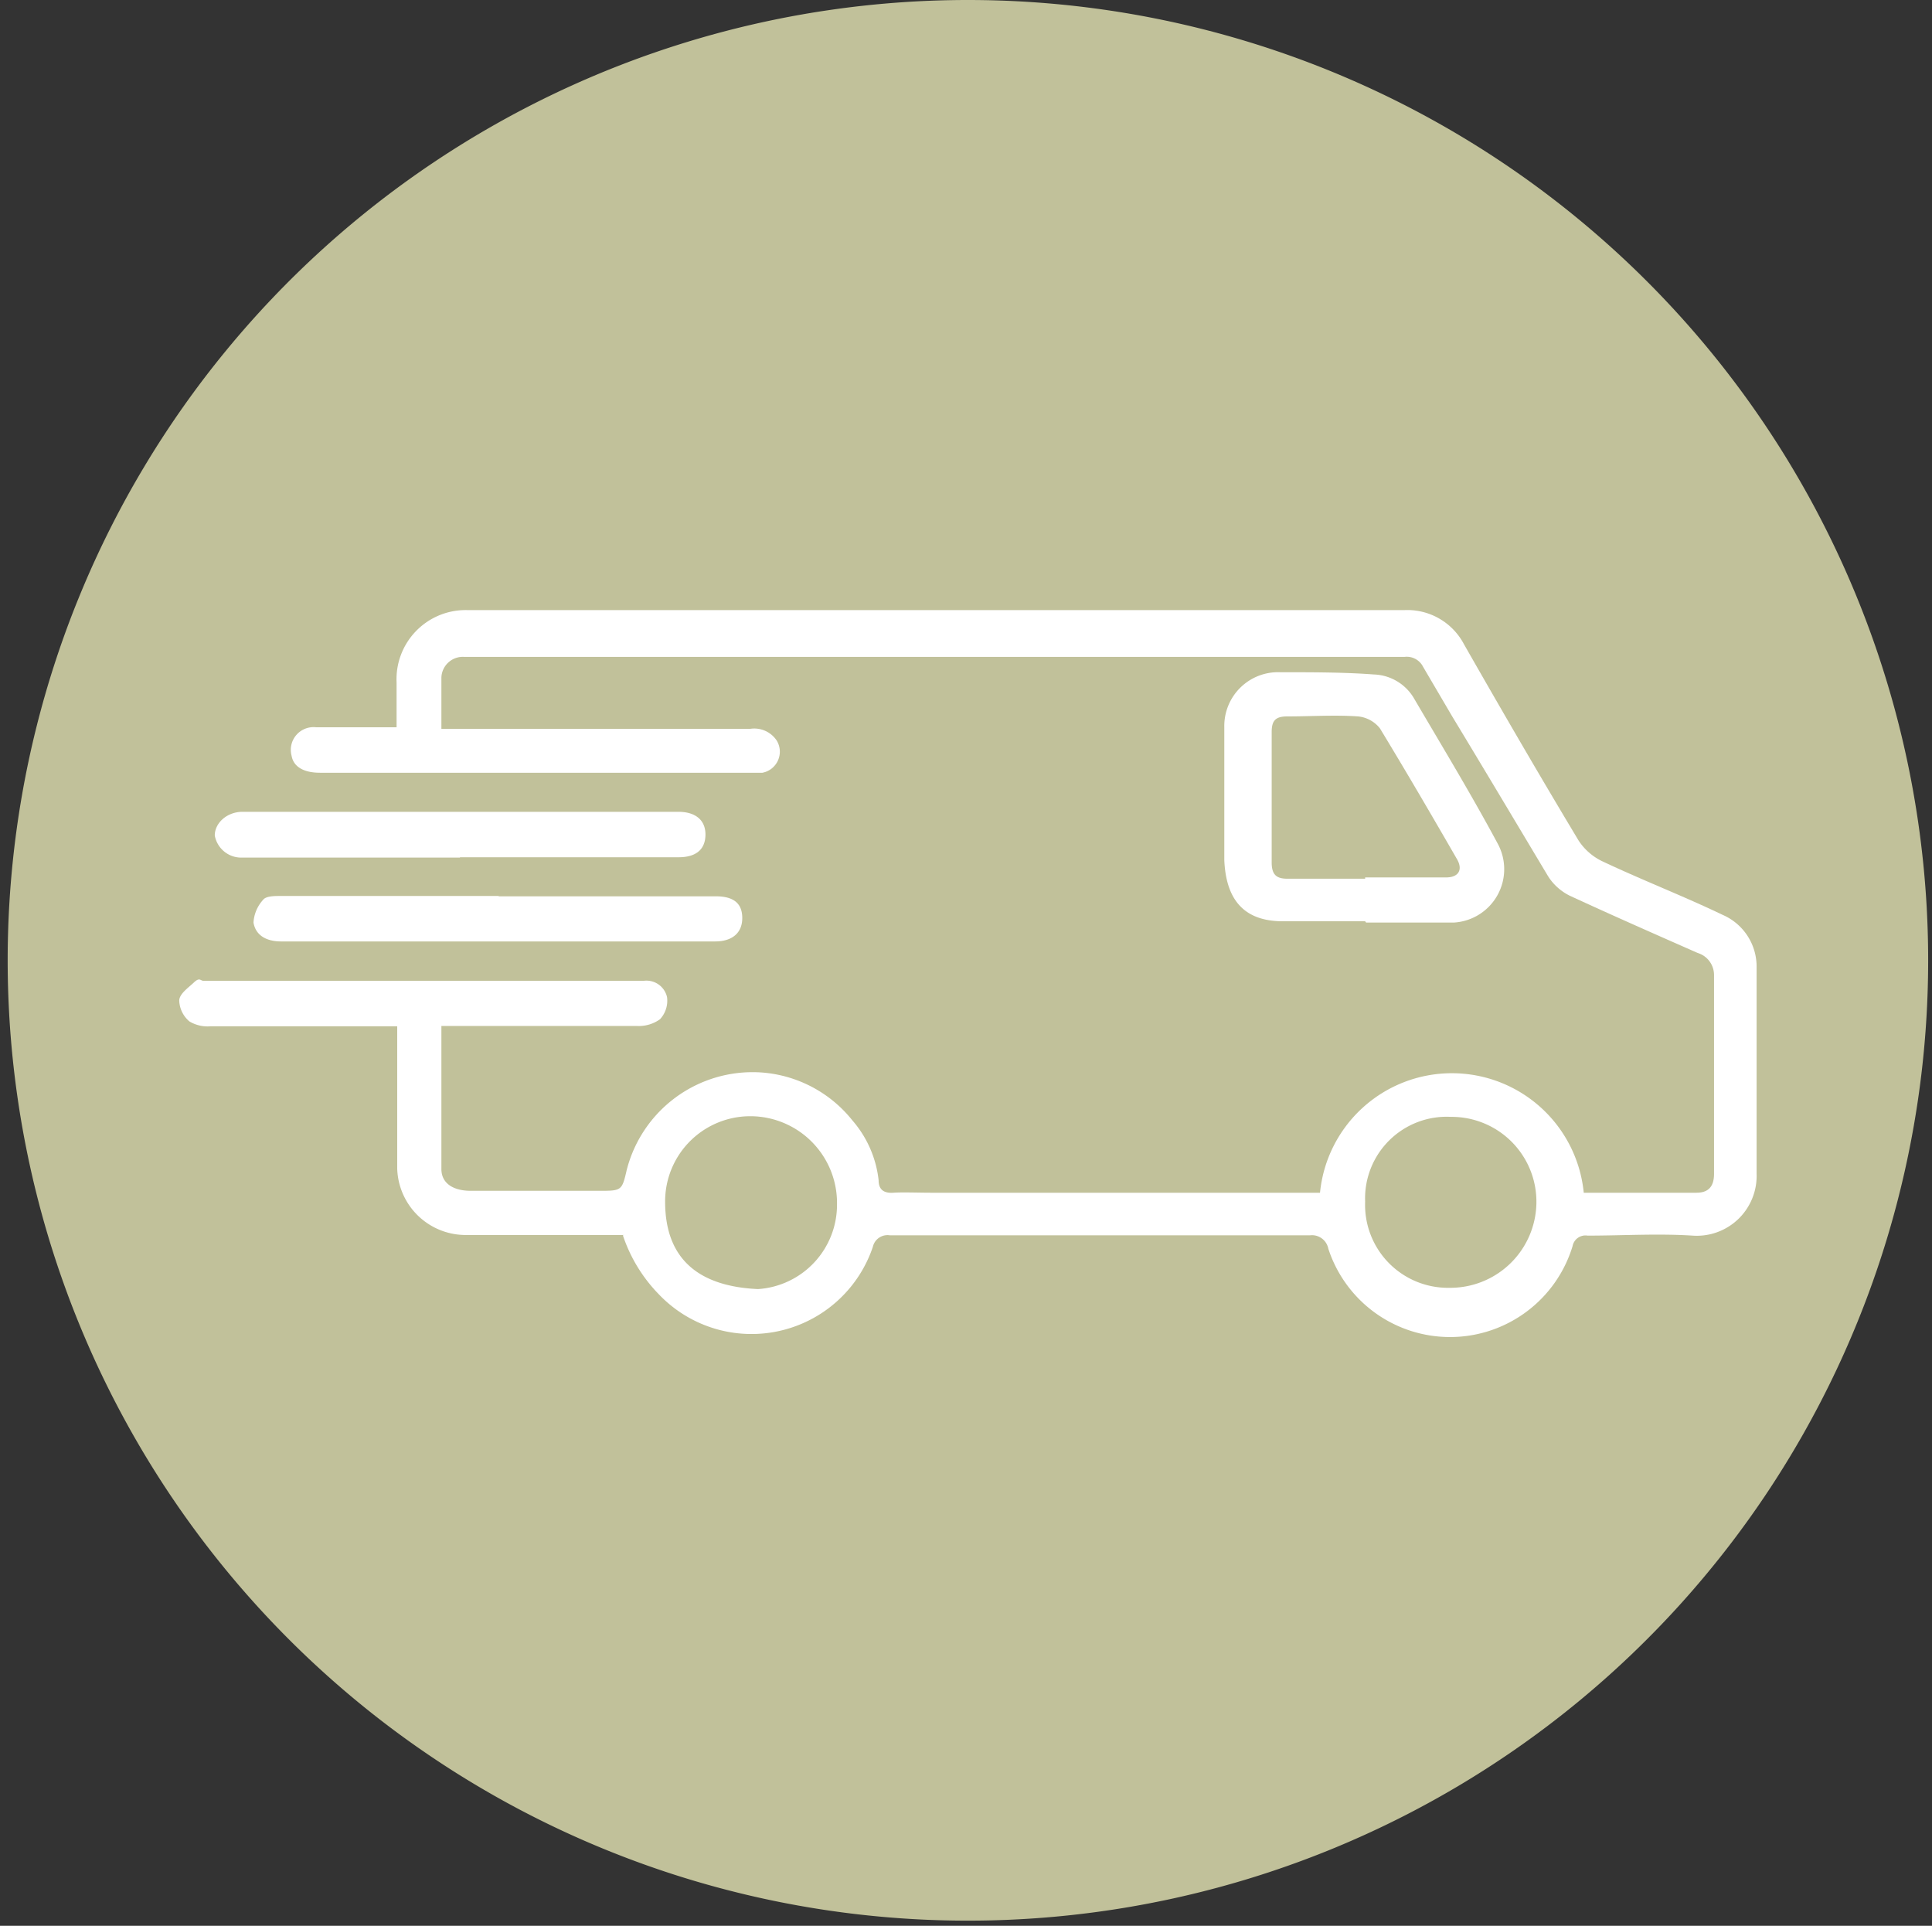
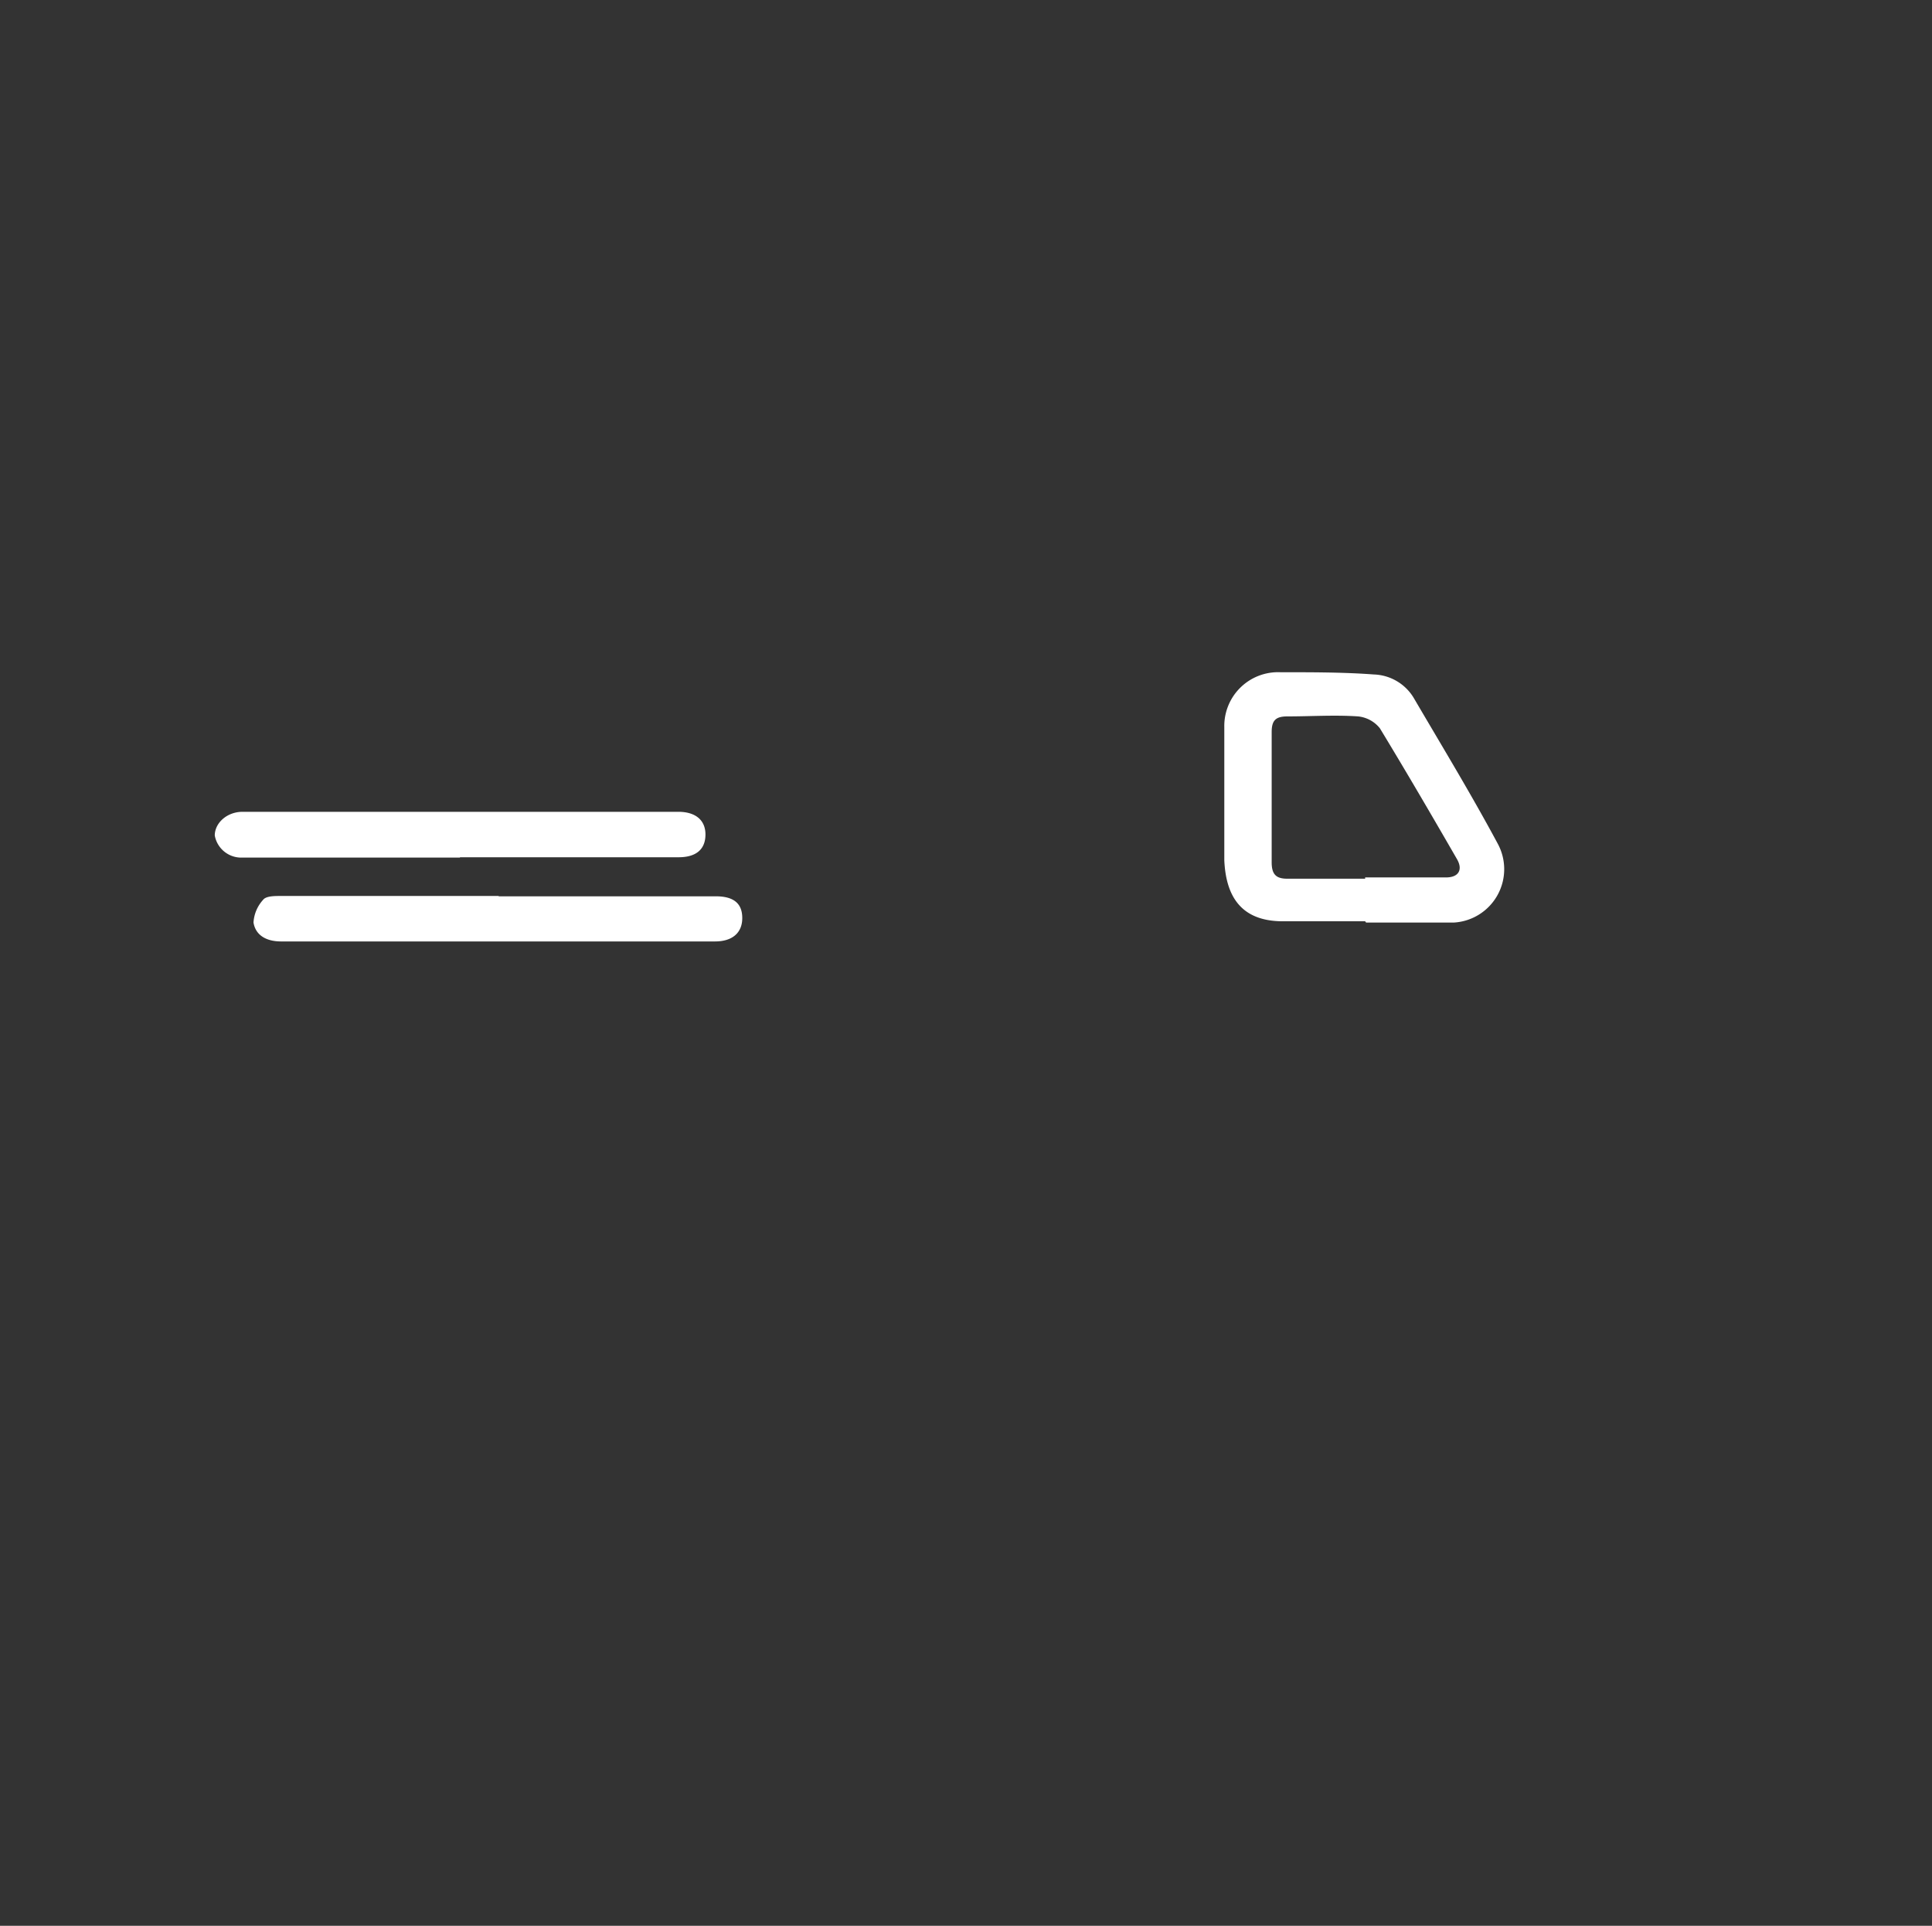
<svg xmlns="http://www.w3.org/2000/svg" viewBox="0 0 60.36 60.16">
  <rect x="0" y="0" width="60.36" height="60.16" fill="#333333" stroke="none" />
-   <path d="m60.24 30a30 30 0 1 1 -30-30 30 30 0 0 1 30 30" fill="#c1c19a" />
  <g fill="#fff">
-     <path d="m19.51 38.58h-5a2.14 2.14 0 0 1 -2.1-2.07c0-1.32 0-2.64 0-3.95v-.5h-5.83a1.1 1.1 0 0 1 -.66-.15.89.89 0 0 1 -.32-.65c0-.21.28-.4.46-.57s.2-.05.3-.05h13.75a.66.66 0 0 1 .73.51.85.85 0 0 1 -.22.69 1.13 1.13 0 0 1 -.73.21c-1.82 0-3.64 0-5.45 0h-.65v4.47c0 .44.36.68.92.68h4c.71 0 .72 0 .87-.65a4.06 4.06 0 0 1 4.16-3.05 4 4 0 0 1 2.89 1.5 3.42 3.42 0 0 1 .82 1.87c0 .3.17.41.46.39s.79 0 1.19 0h12.14a4.14 4.14 0 0 1 8.24 0h3.52c.39 0 .55-.21.55-.59v-6.21a.72.72 0 0 0 -.51-.69c-1.34-.59-2.68-1.18-4-1.79a1.69 1.69 0 0 1 -.67-.6c-1-1.67-2-3.35-3-5l-.91-1.55a.57.57 0 0 0 -.57-.31c-3.49 0-7 0-10.47 0h-18.93a.67.67 0 0 0 -.7.65v1.6h9.64a.84.84 0 0 1 .84.37.67.67 0 0 1 -.45 1h-.35-13.47c-.52 0-.83-.19-.89-.53a.71.71 0 0 1 .77-.89h2.51v-1.4a2.16 2.16 0 0 1 2.24-2.26q14.63 0 29.23 0a2 2 0 0 1 1.88 1.07c1.17 2.05 2.36 4.1 3.58 6.13a1.83 1.83 0 0 0 .77.66c1.23.58 2.5 1.07 3.73 1.66a1.76 1.76 0 0 1 1.06 1.65v6.43a1.87 1.87 0 0 1 -2 1.94c-1.09-.07-2.19 0-3.28 0a.41.41 0 0 0 -.47.33 4 4 0 0 1 -7.63.08.52.52 0 0 0 -.57-.42q-6.55 0-13.13 0a.47.47 0 0 0 -.53.36 4 4 0 0 1 -6.68 1.49 4.82 4.82 0 0 1 -1.13-1.85m4-3.72a2.66 2.66 0 0 0 -2.68 2.67c0 1.86 1.13 2.65 2.9 2.73a2.64 2.64 0 0 0 2.47-2.65 2.71 2.71 0 0 0 -2.69-2.75m24.54 2.74a2.65 2.65 0 0 0 -2.67-2.72 2.55 2.55 0 0 0 -2.68 2.65 2.59 2.59 0 0 0 2.64 2.69 2.69 2.69 0 0 0 2.71-2.62" />
    <path d="m42.65 28.78h-2.57c-1.29 0-1.78-.76-1.83-1.91 0-1.38 0-2.77 0-4.16a1.68 1.68 0 0 1 1.75-1.71c1 0 2 0 2.92.07a1.51 1.51 0 0 1 1.27.77c.88 1.5 1.79 3 2.61 4.53a1.67 1.67 0 0 1 -1.38 2.45c-.91 0-1.83 0-2.74 0zm0-1.37h2.53c.39 0 .53-.24.34-.57-.79-1.37-1.59-2.74-2.41-4.09a1 1 0 0 0 -.68-.37c-.73-.05-1.47 0-2.21 0-.37 0-.49.13-.49.49v4.07c0 .4.16.52.53.51h2.39" />
    <path d="m14.37 26.79c-2.26 0-4.53 0-6.79 0a.84.84 0 0 1 -.87-.69c0-.39.38-.74.87-.74h13.61c.55 0 .86.27.85.73s-.31.69-.84.69h-6.83" />
    <path d="m15.58 28h6.78c.56 0 .83.22.83.68s-.31.73-.85.73h-13.56c-.43 0-.79-.17-.86-.59a1.15 1.15 0 0 1 .3-.71c.08-.11.32-.12.49-.12h6.87" />
  </g>
</svg>